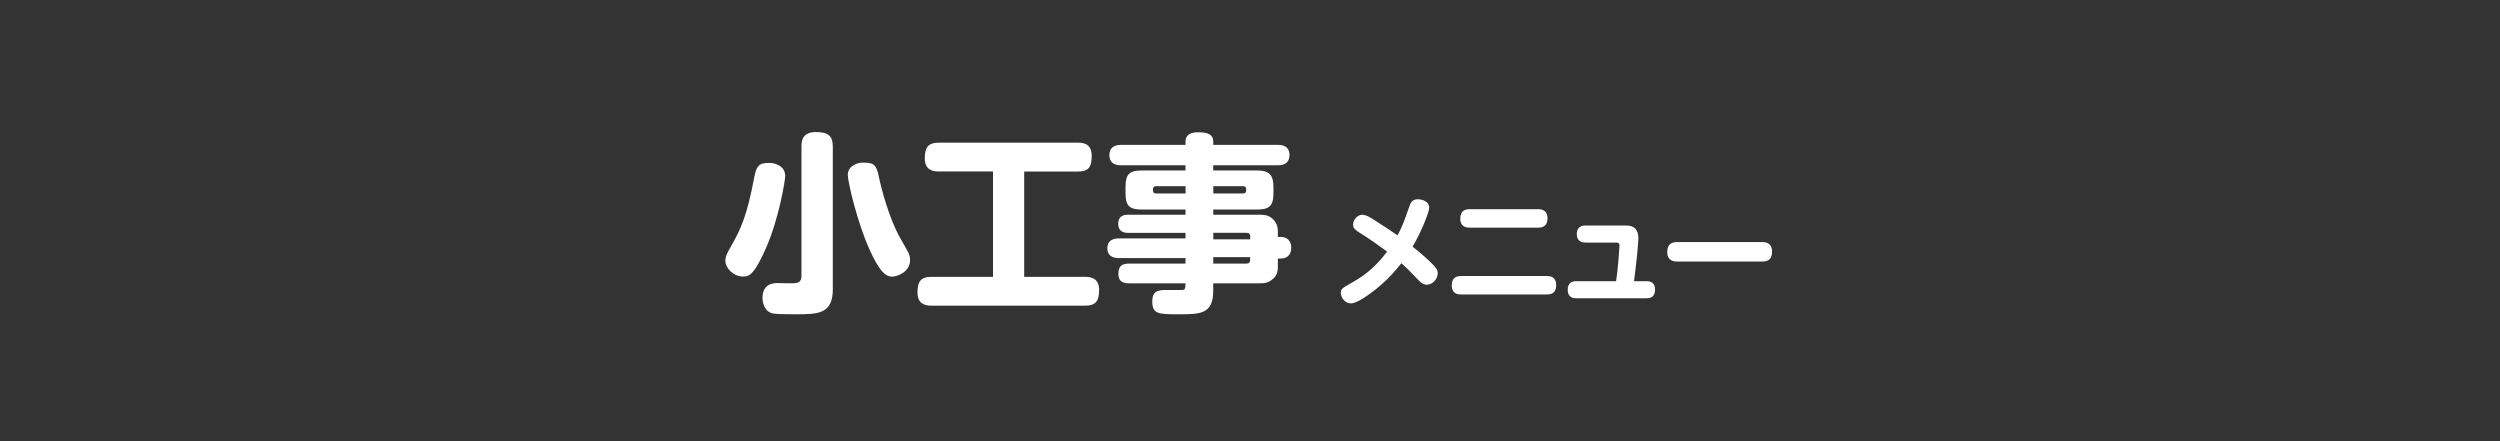
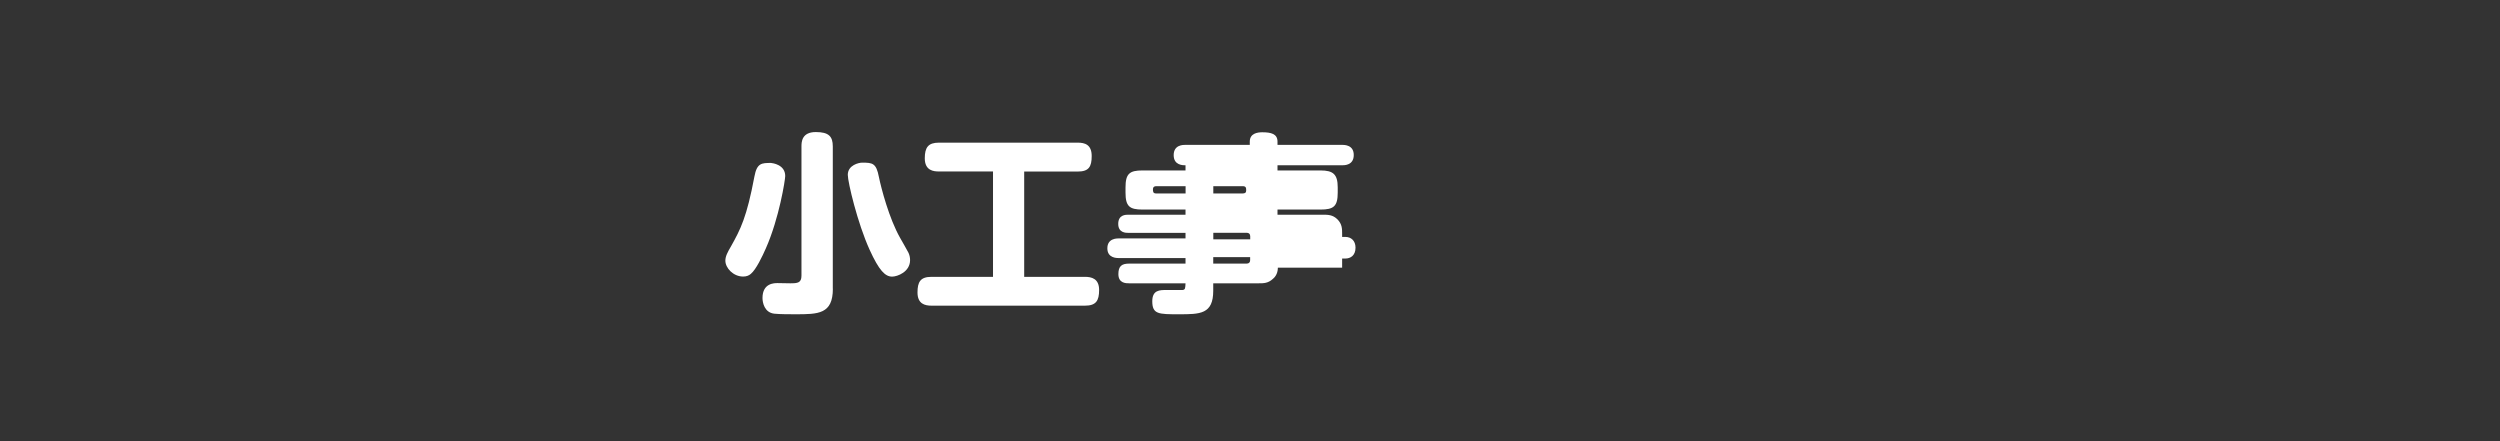
<svg xmlns="http://www.w3.org/2000/svg" version="1.1" id="レイヤー_1" x="0px" y="0px" viewBox="0 0 340 60" style="enable-background:new 0 0 340 60;" xml:space="preserve">
  <rect x="0" y="0" width="340" height="60" fill="#333333" stroke="none" />
  <style type="text/css">
	.st0{fill:#FFFFFF;}
</style>
  <g>
    <g>
      <g>
        <path class="st0" d="M106.79,23.94c0,0.49-0.81,5.72-2.63,9.83c-0.47,1.07-1.33,2.89-2.05,3.48c-0.26,0.23-0.6,0.36-1.04,0.36     c-1.35,0-2.42-1.17-2.42-2.16c0-0.6,0.31-1.17,0.75-1.92c1.33-2.37,2.16-4,3.2-9.52c0.34-1.85,0.99-1.85,2.26-1.85     C105.05,22.18,106.79,22.38,106.79,23.94z M113.27,39.26c0,3.46-1.98,3.48-5.07,3.48c-0.7,0-2.21,0-2.91-0.08     c-1.33-0.16-1.59-1.51-1.59-2.13c0-2.03,1.61-2.03,2.05-2.03c0.26,0,1.48,0.03,1.72,0.03c0.99,0,1.53-0.05,1.53-1.04V19.91     c0-0.62,0.05-1.95,1.95-1.95c1.77,0,2.31,0.6,2.31,1.95V39.26z M119.53,24.07c0.31,1.51,1.38,5.64,2.89,8.29     c0.18,0.34,1.01,1.74,1.14,2.03c0.16,0.36,0.21,0.68,0.21,0.99c0,1.59-1.72,2.24-2.44,2.24c-0.94,0-1.77-0.81-3.07-3.67     c-1.64-3.61-2.96-9.18-2.96-10.17c0-1.33,1.51-1.66,1.95-1.66C118.67,22.12,119.17,22.18,119.53,24.07z" />
        <path class="st0" d="M139.29,37.65h8.27c0.88,0,1.92,0.23,1.92,1.79c0,1.46-0.42,2.13-1.92,2.13h-20.88     c-0.88,0-1.9-0.23-1.9-1.79c0-1.43,0.39-2.13,1.9-2.13h8.37V23.32h-7.36c-0.7,0-1.92-0.1-1.92-1.79c0-1.48,0.47-2.13,1.92-2.13     h18.88c0.96,0,1.9,0.26,1.9,1.82c0,1.46-0.39,2.11-1.9,2.11h-7.28V37.65z" />
-         <path class="st0" d="M173.79,36.4c0,0.94-0.52,1.4-0.68,1.53c-0.65,0.6-1.25,0.6-1.95,0.6h-6.16v1.01c0,3.2-1.79,3.2-4.68,3.2     c-2.76,0-3.61,0-3.61-1.77c0-1.53,1.01-1.53,1.92-1.53h2.21c0.36-0.05,0.36-0.26,0.39-0.91h-7.67c-0.42,0-1.46,0-1.46-1.25     c0-1.07,0.44-1.43,1.46-1.43h7.67V35.1h-9.02c-0.34,0-1.61,0-1.61-1.33c0-1.35,1.27-1.35,1.61-1.35h9.02v-0.75h-7.77     c-0.34,0-1.38,0-1.38-1.22c0-1.25,1.01-1.25,1.38-1.25h7.77v-0.7h-5.85c-1.77,0-2.31-0.44-2.31-2.31v-0.7     c0-1.87,0.55-2.31,2.31-2.31h5.85v-0.7h-8.74c-0.36,0-1.61,0-1.61-1.38c0-1.4,1.27-1.4,1.61-1.4h8.74v-0.44     c0-1.12,1.04-1.27,1.69-1.27c1.2,0,2.08,0.21,2.08,1.27v0.44h8.76c0.34,0,1.61,0,1.61,1.38c0,1.4-1.25,1.4-1.61,1.4h-8.76v0.7     h5.85c1.72,0,2.34,0.52,2.34,2.31v0.7c0,1.87-0.55,2.31-2.34,2.31h-5.85v0.7h6.16c0.68,0,1.35,0,1.98,0.62     c0.65,0.65,0.65,1.3,0.65,1.98v0.42h0.44c0.78,0,1.38,0.52,1.38,1.46c0,1.07-0.68,1.48-1.38,1.48h-0.44V36.4z M161.24,26.31     v-0.99h-4c-0.26,0-0.44,0.13-0.44,0.39c0,0.34,0,0.6,0.44,0.6H161.24z M165.01,26.31h4c0.29,0,0.47-0.1,0.47-0.39     c0-0.34,0-0.6-0.47-0.6h-4V26.31z M165.01,31.67v0.88h5.02v-0.42c0-0.31-0.18-0.47-0.47-0.47H165.01z M170.02,34.97h-5.02v0.88     h4.55c0.31,0,0.47-0.18,0.47-0.47V34.97z" />
+         <path class="st0" d="M173.79,36.4c0,0.94-0.52,1.4-0.68,1.53c-0.65,0.6-1.25,0.6-1.95,0.6h-6.16v1.01c0,3.2-1.79,3.2-4.68,3.2     c-2.76,0-3.61,0-3.61-1.77c0-1.53,1.01-1.53,1.92-1.53h2.21c0.36-0.05,0.36-0.26,0.39-0.91h-7.67c-0.42,0-1.46,0-1.46-1.25     c0-1.07,0.44-1.43,1.46-1.43h7.67V35.1h-9.02c-0.34,0-1.61,0-1.61-1.33c0-1.35,1.27-1.35,1.61-1.35h9.02v-0.75h-7.77     c-0.34,0-1.38,0-1.38-1.22c0-1.25,1.01-1.25,1.38-1.25h7.77v-0.7h-5.85c-1.77,0-2.31-0.44-2.31-2.31v-0.7     c0-1.87,0.55-2.31,2.31-2.31h5.85v-0.7c-0.36,0-1.61,0-1.61-1.38c0-1.4,1.27-1.4,1.61-1.4h8.74v-0.44     c0-1.12,1.04-1.27,1.69-1.27c1.2,0,2.08,0.21,2.08,1.27v0.44h8.76c0.34,0,1.61,0,1.61,1.38c0,1.4-1.25,1.4-1.61,1.4h-8.76v0.7     h5.85c1.72,0,2.34,0.52,2.34,2.31v0.7c0,1.87-0.55,2.31-2.34,2.31h-5.85v0.7h6.16c0.68,0,1.35,0,1.98,0.62     c0.65,0.65,0.65,1.3,0.65,1.98v0.42h0.44c0.78,0,1.38,0.52,1.38,1.46c0,1.07-0.68,1.48-1.38,1.48h-0.44V36.4z M161.24,26.31     v-0.99h-4c-0.26,0-0.44,0.13-0.44,0.39c0,0.34,0,0.6,0.44,0.6H161.24z M165.01,26.31h4c0.29,0,0.47-0.1,0.47-0.39     c0-0.34,0-0.6-0.47-0.6h-4V26.31z M165.01,31.67v0.88h5.02v-0.42c0-0.31-0.18-0.47-0.47-0.47H165.01z M170.02,34.97h-5.02v0.88     h4.55c0.31,0,0.47-0.18,0.47-0.47V34.97z" />
      </g>
    </g>
    <g>
      <g>
-         <path class="st0" d="M184.92,31.66c-0.54-0.34-0.9-0.59-0.9-1.12c0-0.59,0.54-1.33,1.25-1.33c0.42,0,0.85,0.21,1.57,0.67     c1.33,0.83,2.69,1.76,3.22,2.13c0.66-1.2,0.91-1.94,1.55-3.76c0.22-0.66,0.42-1.15,1.22-1.15c0.58,0,1.54,0.29,1.54,1.14     c0,0.61-1.07,3.3-2.26,5.31c1.44,1.14,2.26,1.89,2.96,2.64c0.43,0.46,0.46,0.74,0.46,0.96c0,0.8-0.69,1.57-1.47,1.57     c-0.32,0-0.67-0.11-1.09-0.56c-1.55-1.6-1.68-1.73-2.38-2.37c-0.69,0.88-2.43,3.07-5.36,4.88c-0.58,0.35-1.09,0.59-1.54,0.59     c-0.74,0-1.34-0.78-1.34-1.42c0-0.54,0.18-0.64,1.39-1.33c1.22-0.69,2.99-1.73,4.91-4.29C187.6,33.44,186.09,32.38,184.92,31.66z     " />
-         <path class="st0" d="M210.38,37.54c0.3,0,1.26,0,1.26,1.25c0,0.94-0.51,1.26-1.26,1.26H198.7c-0.29,0-1.26,0-1.26-1.25     c0-0.93,0.51-1.26,1.26-1.26H210.38z M209.18,28.45c0.29,0,1.28,0,1.28,1.25c0,0.99-0.58,1.26-1.28,1.26h-9.32     c-0.29,0-1.26,0-1.26-1.25c0-1.06,0.66-1.26,1.26-1.26H209.18z" />
-         <path class="st0" d="M223.92,38.24c0.26,0,1.17,0,1.17,1.15c0,1.07-0.72,1.17-1.17,1.17h-9.56c-0.26,0-1.15,0-1.15-1.15     c0-0.93,0.56-1.17,1.15-1.17h5.43c0.27-1.79,0.46-4.63,0.46-4.83c0-0.29-0.11-0.42-0.4-0.42h-4.23c-0.35,0-1.18-0.08-1.18-1.15     c0-0.8,0.45-1.17,1.18-1.17h5.57c0.99,0,1.63,0.51,1.63,1.7c0,0.53-0.21,2.98-0.59,5.87H223.92z" />
-         <path class="st0" d="M228.16,35.57c-0.4,0-1.41,0-1.41-1.31c0-1.26,0.85-1.34,1.41-1.34h11.43c0.4,0,1.41,0,1.41,1.31     c0,1.3-0.9,1.34-1.41,1.34H228.16z" />
-       </g>
+         </g>
    </g>
  </g>
</svg>